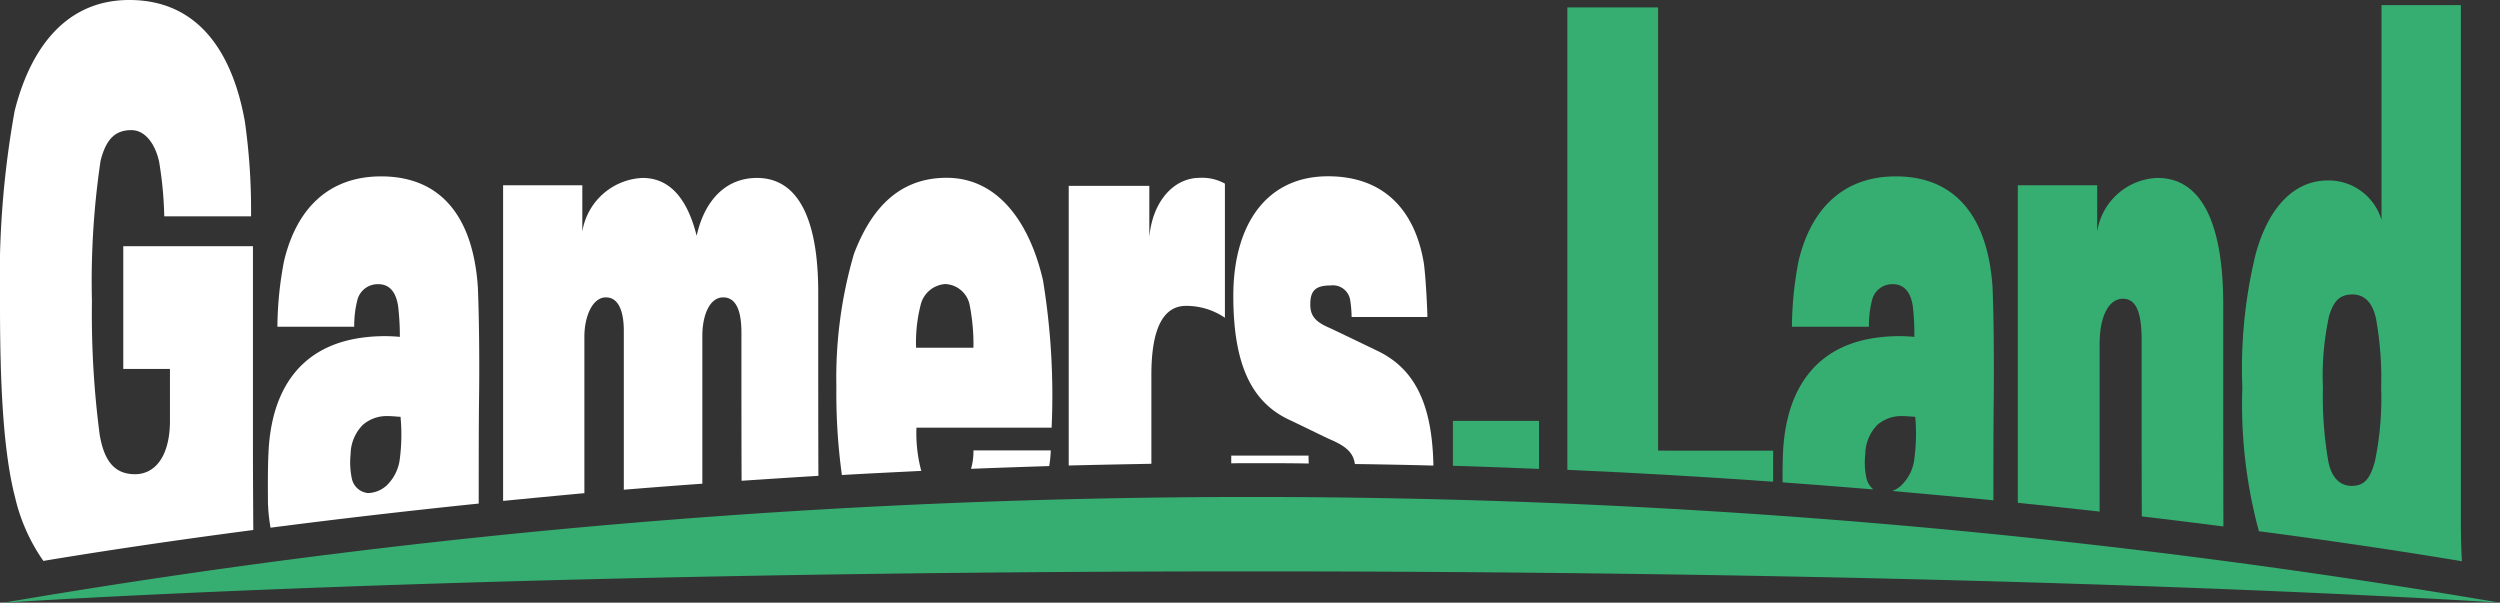
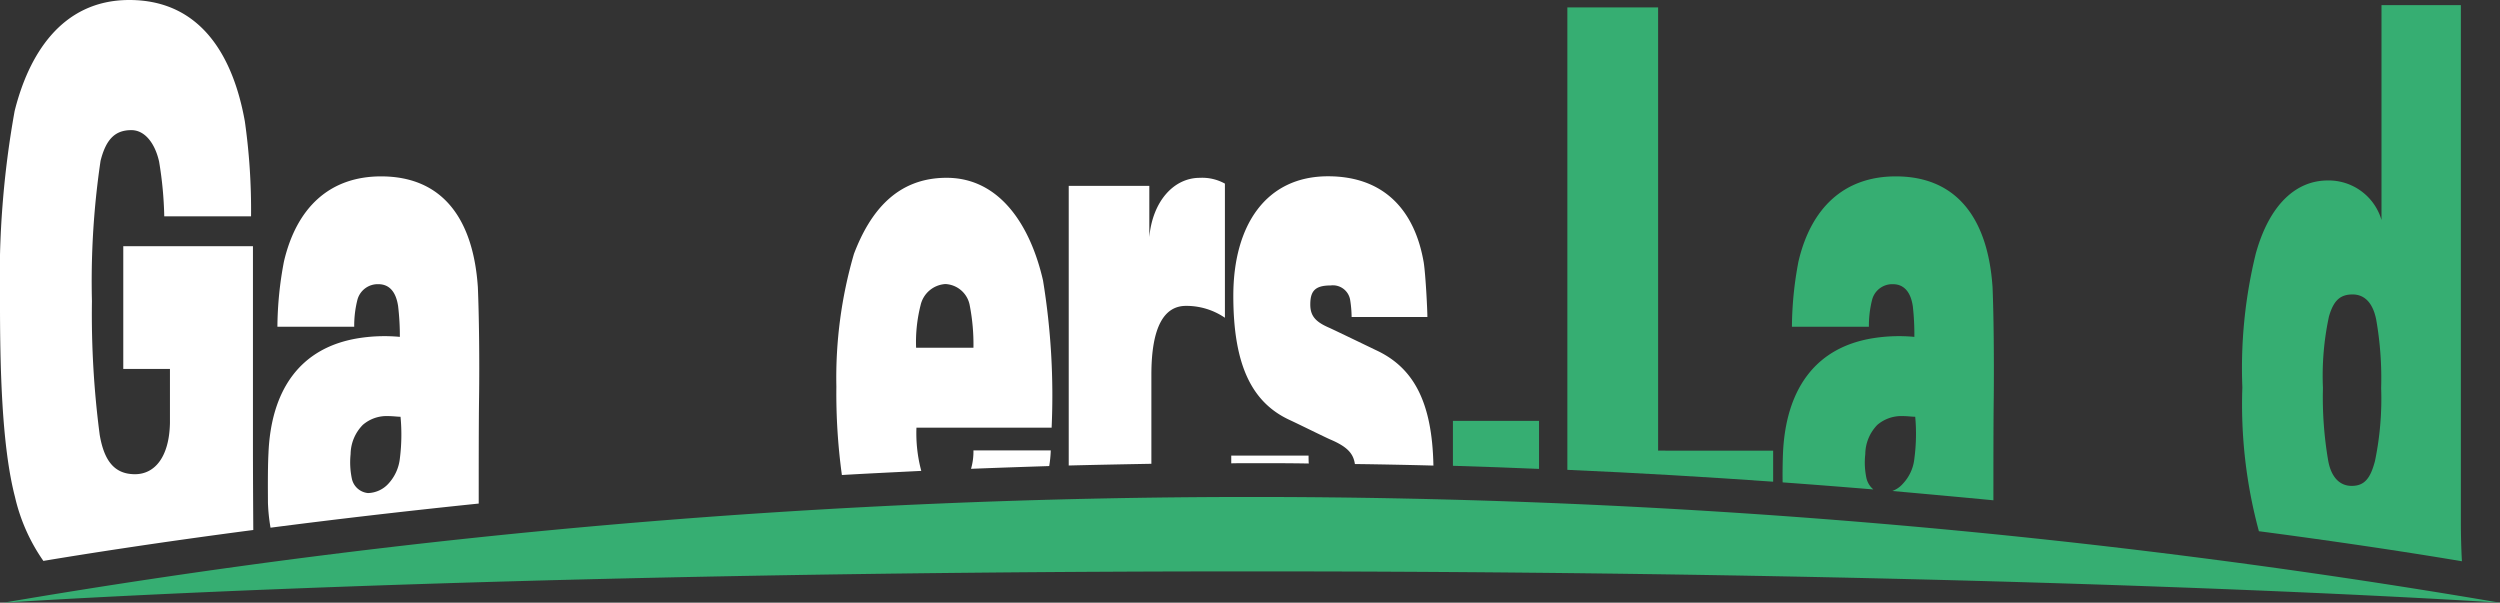
<svg xmlns="http://www.w3.org/2000/svg" id="Logo" width="145.18" height="35" viewBox="0 0 145.18 35">
  <rect x="0" y="0" width="145.18" height="35" fill="#333333" stroke="none" />
  <g id="Group_3" data-name="Group 3">
    <path id="Path_316" data-name="Path 316" d="M90.3,109.807V98.341h-7.53v7.129h2.71v3.141c-.04,1.954-.87,2.971-2.03,2.971-1.18,0-1.79-.758-2.05-2.293a53.909,53.909,0,0,1-.45-7.757,47.682,47.682,0,0,1,.5-8.146c.33-1.316.89-1.785,1.79-1.785.78,0,1.37.758,1.61,1.825a21.9,21.9,0,0,1,.3,3.181h5.04a36.566,36.566,0,0,0-.36-5.514c-.66-3.7-2.5-7.049-6.71-7.049-4.01,0-5.88,3.31-6.66,6.451a54.741,54.741,0,0,0-.85,10.987c0,3.908.1,8.445.87,11.416a10.638,10.638,0,0,0,1.65,3.719c2.51-.419,6.7-1.077,12.19-1.795C90.311,113.347,90.3,111.552,90.3,109.807Z" transform="translate(-75.611 -84.044)" fill="#fff" />
    <path id="Path_317" data-name="Path 317" d="M103.361,100.814c-.26-3.87-1.98-6.43-5.62-6.43-3,0-4.91,1.83-5.64,4.94a20.756,20.756,0,0,0-.38,3.79h4.46a6.1,6.1,0,0,1,.19-1.58,1.221,1.221,0,0,1,1.21-.89c.66,0,1.03.47,1.15,1.28a14.7,14.7,0,0,1,.1,1.78,9.61,9.61,0,0,0-2.22.05c-3.69.51-5.27,3.19-5.41,6.72-.05.94-.03,2.43-.03,2.85a10.418,10.418,0,0,0,.15,1.46h.01c3.55-.46,7.61-.94,12.08-1.4v-.23c0-2,0-4.47.02-5.91C103.461,105.114,103.431,102.474,103.361,100.814Zm-4.53,9.96a2.566,2.566,0,0,1-.66,1.45,1.663,1.663,0,0,1-1.19.55,1.061,1.061,0,0,1-.94-.85,4.64,4.64,0,0,1-.07-1.41,2.467,2.467,0,0,1,.71-1.7,2.107,2.107,0,0,1,1.46-.51c.29,0,.57.04.73.04A11.055,11.055,0,0,1,98.831,110.774Z" transform="translate(-75.611 -84.141)" fill="#fff" />
-     <path id="Path_318" data-name="Path 318" d="M123.231,111.774c-.01-2.48-.01-5.91-.01-10.66,0-4.09-1.08-6.64-3.56-6.64-1.82,0-3.05,1.32-3.5,3.36-.52-2.08-1.51-3.36-3.14-3.36a3.712,3.712,0,0,0-3.5,3.11V94.9h-4.6v18.33c1.53-.15,3.1-.3,4.72-.45V103.7c0-1.19.47-2.29,1.25-2.29.71,0,1.04.76,1.04,1.95v9.22c1.48-.12,3.01-.24,4.56-.35v-8.57c0-1.27.45-2.25,1.21-2.25.82,0,1.06.93,1.06,2.04,0,3.73,0,6.52.01,8.61C120.241,111.964,121.721,111.864,123.231,111.774Z" transform="translate(-75.705 -84.141)" fill="#fff" />
    <path id="Path_319" data-name="Path 319" d="M136.331,100.394c-.71-3.11-2.46-5.96-5.6-5.96-2.88,0-4.44,1.95-5.38,4.42a25.687,25.687,0,0,0-1.02,7.71,34.866,34.866,0,0,0,.32,5.13c1.51-.09,3.05-.16,4.61-.24a8.473,8.473,0,0,1-.28-2.51h7.85A41.386,41.386,0,0,0,136.331,100.394Zm-7.37,3.91a8.7,8.7,0,0,1,.26-2.47,1.578,1.578,0,0,1,1.44-1.23,1.51,1.51,0,0,1,1.42,1.27,11.827,11.827,0,0,1,.21,2.43Zm3.33,5.96a3.646,3.646,0,0,1-.14,1.07c1.49-.06,3.01-.11,4.54-.16a6.924,6.924,0,0,0,.09-.91Z" transform="translate(-75.761 -84.109)" fill="#fff" />
    <path id="Path_320" data-name="Path 320" d="M145.471,94.434c-1.51,0-2.74,1.36-2.93,3.44V94.9h-4.68v16.24c1.58-.04,3.18-.07,4.8-.1v-5.17c0-2.8.75-4,2.01-4a3.963,3.963,0,0,1,2.26.69v-7.79A2.717,2.717,0,0,0,145.471,94.434Z" transform="translate(-75.798 -84.107)" fill="#fff" />
    <path id="Path_321" data-name="Path 321" d="M155.721,104.434c-.62-.3-2.22-1.07-2.67-1.28-.8-.34-1.13-.68-1.13-1.36,0-.77.26-1.11,1.18-1.11a1.016,1.016,0,0,1,1.13.81,6.56,6.56,0,0,1,.09,1.02h4.4c0-.42-.1-2.42-.21-3.15-.52-3.06-2.32-5.02-5.56-5.02-3.61,0-5.5,2.85-5.5,6.94,0,4,1.06,6.21,3.31,7.23.64.3,2.01.98,2.31,1.11.99.42,1.35.81,1.44,1.43q2.31.03,4.56.09C159,107.374,157.871,105.424,155.721,104.434Zm-3.9,6.13h-4.49v.45c.37-.01.73-.01,1.1-.01h.06c1.12,0,2.23,0,3.34.02C151.821,110.834,151.821,110.674,151.821,110.564Z" transform="translate(-75.83 -84.107)" fill="#fff" />
    <path id="Path_322" data-name="Path 322" d="M160.231,108.564v2.61c1.69.05,3.36.11,5,.18v-2.79Z" transform="translate(-75.857 -84.124)" fill="#36ae72" />
    <path id="Path_323" data-name="Path 323" d="M172.181,110.213V84.474h-5.27v26.855c4.14.179,8.13.419,11.95.688v-1.8Z" transform="translate(-75.891 -84.044)" fill="#36ae72" />
    <path id="Path_324" data-name="Path 324" d="M191.641,100.814c-.26-3.87-1.99-6.43-5.62-6.43-3,0-4.92,1.83-5.65,4.94a20.755,20.755,0,0,0-.38,3.79h4.47a6.1,6.1,0,0,1,.19-1.58,1.209,1.209,0,0,1,1.2-.89c.66,0,1.04.47,1.16,1.28a14.732,14.732,0,0,1,.09,1.78,9.61,9.61,0,0,0-2.22.05c-3.68.51-5.26,3.19-5.41,6.72-.02.49-.03,1.12-.02,1.68,1.8.13,3.56.27,5.27.41a1.209,1.209,0,0,1-.4-.64,4.342,4.342,0,0,1-.07-1.41,2.463,2.463,0,0,1,.7-1.7,2.146,2.146,0,0,1,1.47-.51c.28,0,.57.04.73.04a10.961,10.961,0,0,1-.05,2.43,2.5,2.5,0,0,1-.66,1.45,1.509,1.509,0,0,1-.62.43q3.03.27,5.87.54v-.04c0-2,0-4.47.02-5.91C191.731,105.114,191.711,102.474,191.641,100.814Z" transform="translate(-75.93 -84.141)" fill="#36ae72" />
-     <path id="Path_325" data-name="Path 325" d="M205.131,114.714c-.01-2.38-.01-6.32-.01-12.88,0-4.51-1.15-7.36-3.82-7.36a3.676,3.676,0,0,0-3.5,3.11V94.9h-4.61v18.44c1.64.17,3.23.34,4.75.51v-9.72c0-1.66.55-2.64,1.35-2.64.78,0,1.09.81,1.09,2.38,0,4.89,0,8.12.01,10.26C202.051,114.324,203.641,114.524,205.131,114.714Z" transform="translate(-76.013 -84.141)" fill="#36ae72" />
    <path id="Path_326" data-name="Path 326" d="M218.921,114.424V84.344h-4.61V96.817a3.2,3.2,0,0,0-3.12-2.293c-1.82,0-3.38,1.366-4.18,4.247a27.96,27.96,0,0,0-.78,7.767,28.168,28.168,0,0,0,.95,8.315c0,.01.01.03.01.04,5.32.7,9.37,1.336,11.79,1.745C218.941,115.929,218.921,115.1,218.921,114.424Zm-4.99-3.6c-.26.977-.59,1.436-1.35,1.436s-1.2-.588-1.36-1.436a21.63,21.63,0,0,1-.31-4.247,16.382,16.382,0,0,1,.35-4.158c.26-.887.62-1.276,1.37-1.276.71,0,1.18.508,1.37,1.446a19.586,19.586,0,0,1,.29,3.988A17.763,17.763,0,0,1,213.931,110.824Z" transform="translate(-76.013 -84.044)" fill="#36ae72" />
  </g>
  <path id="Path_327" data-name="Path 327" d="M220.791,119.141s-26.975-1.82-72.5-1.819c-45.507,0-72.485,1.819-72.485,1.819a431.012,431.012,0,0,1,144.985,0Z" transform="translate(-75.611 -84.141)" fill="#36ae72" />
</svg>